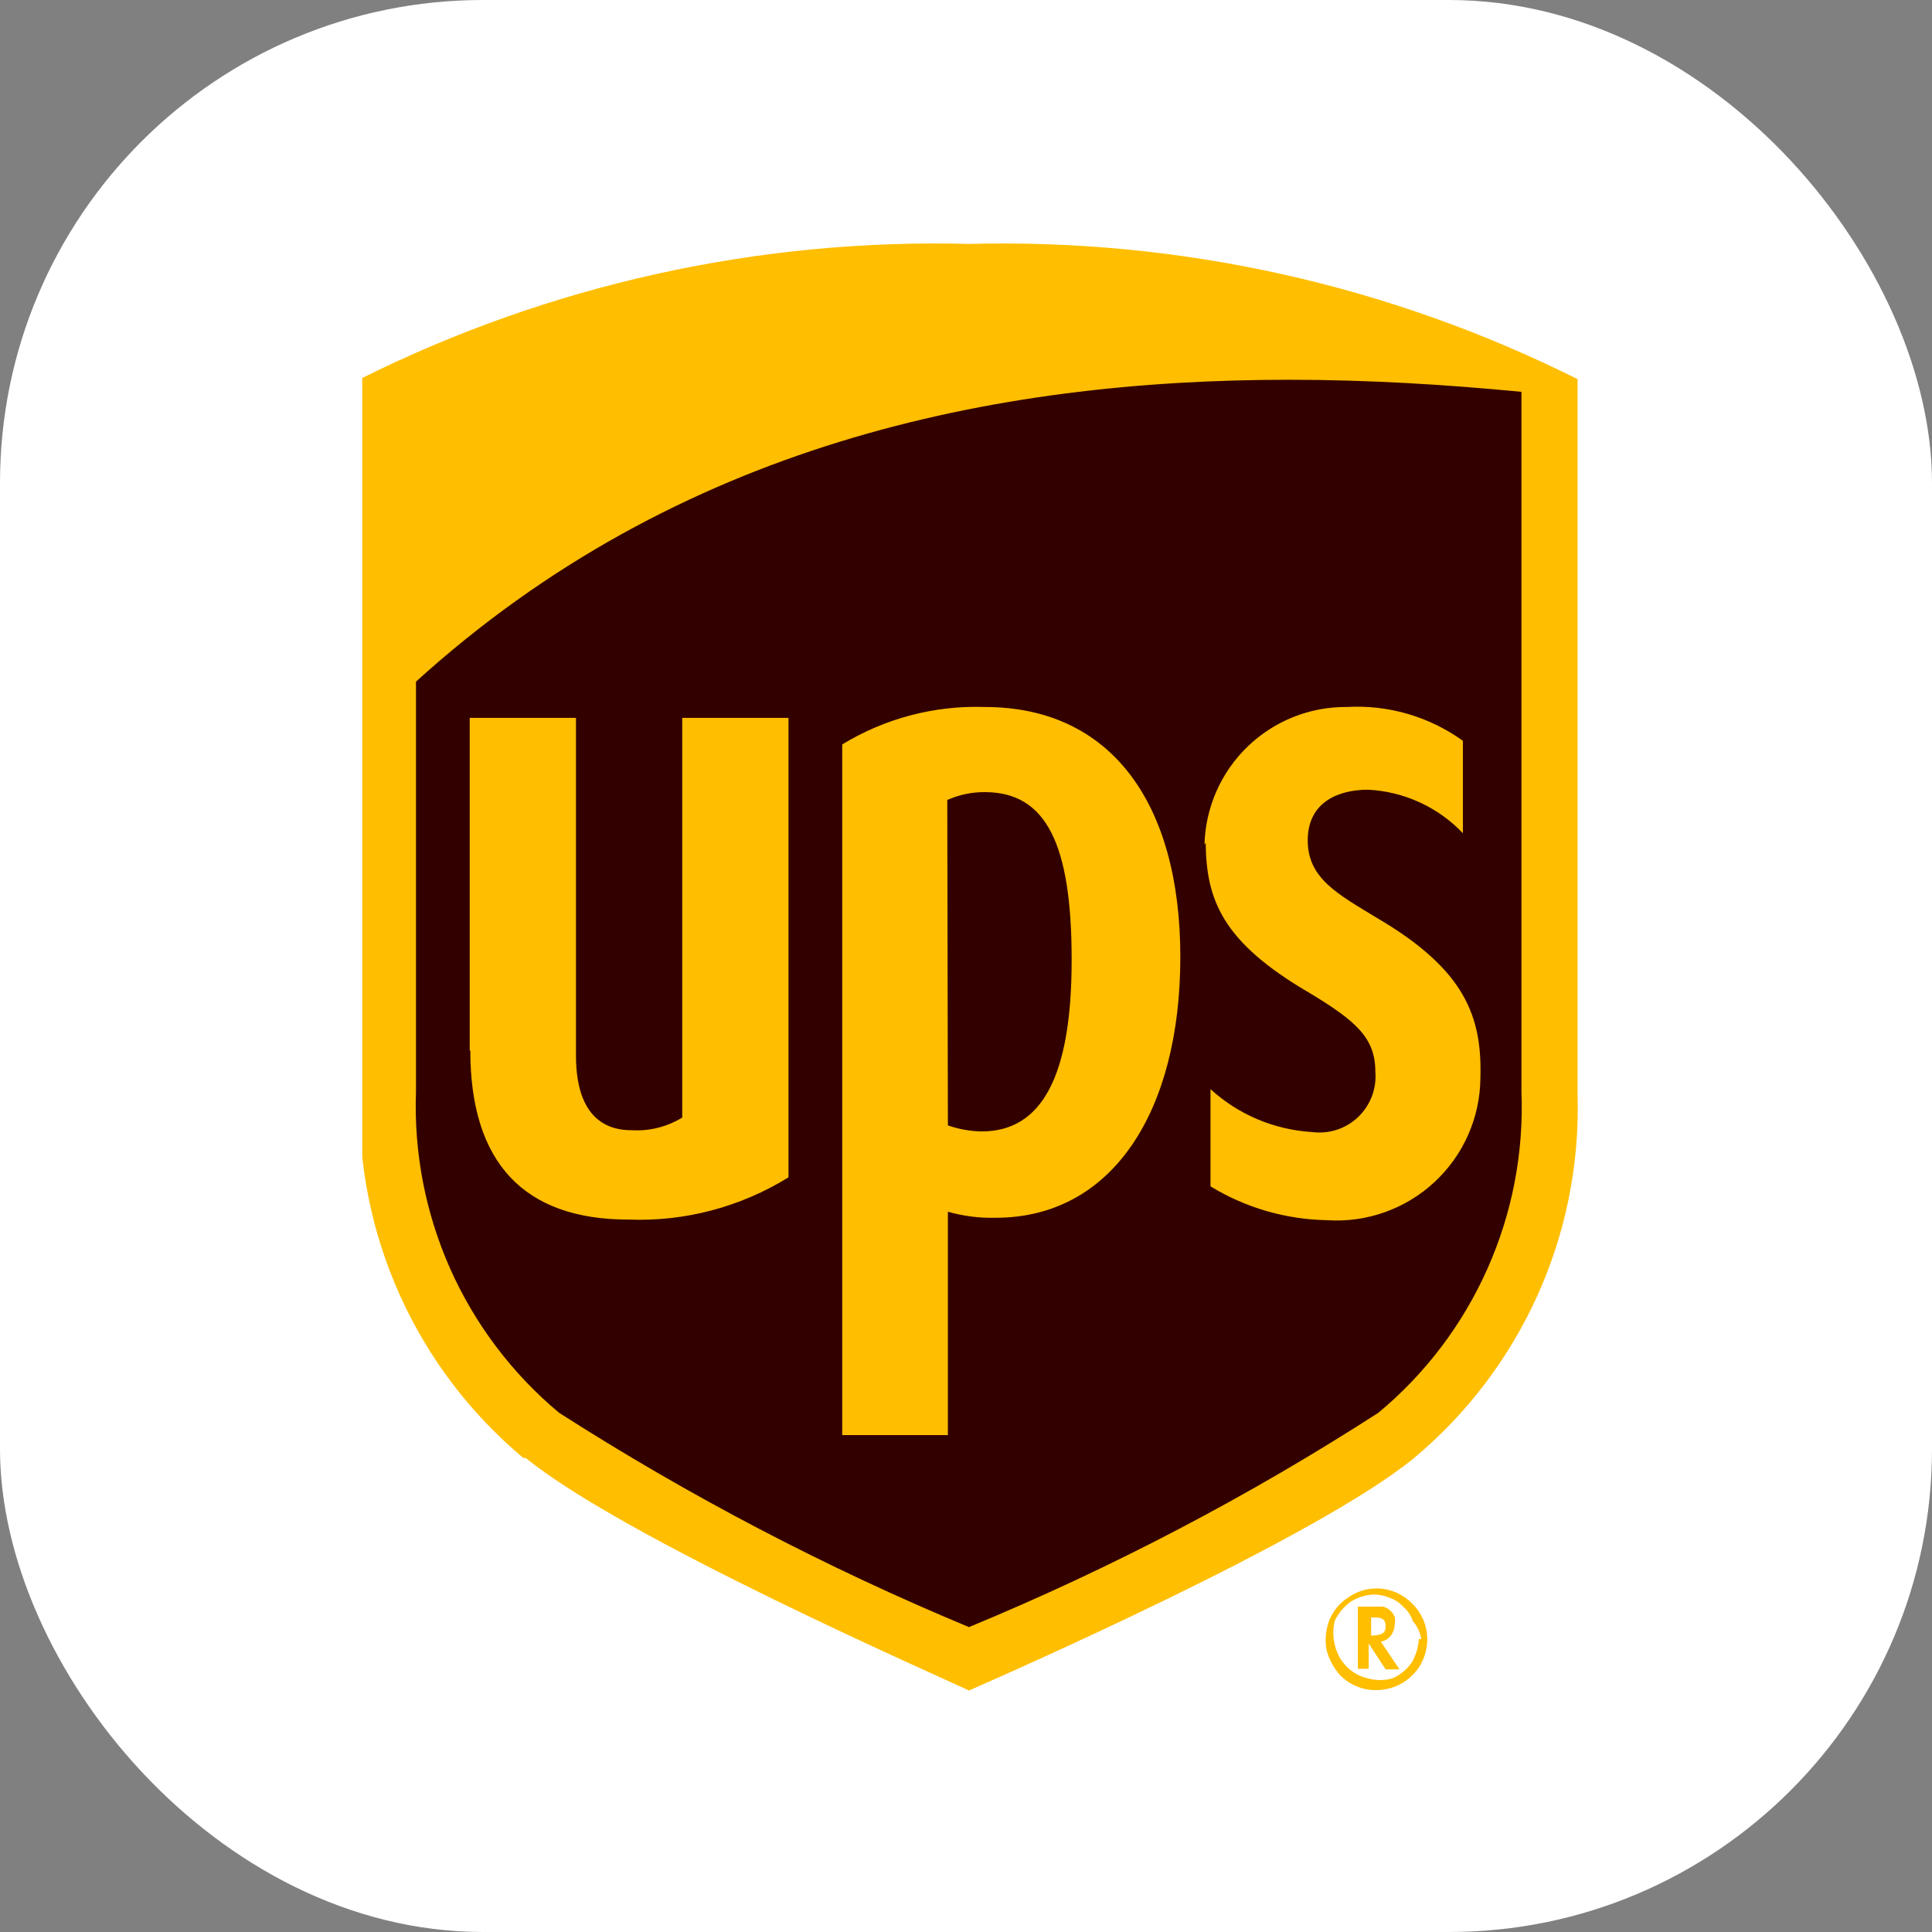
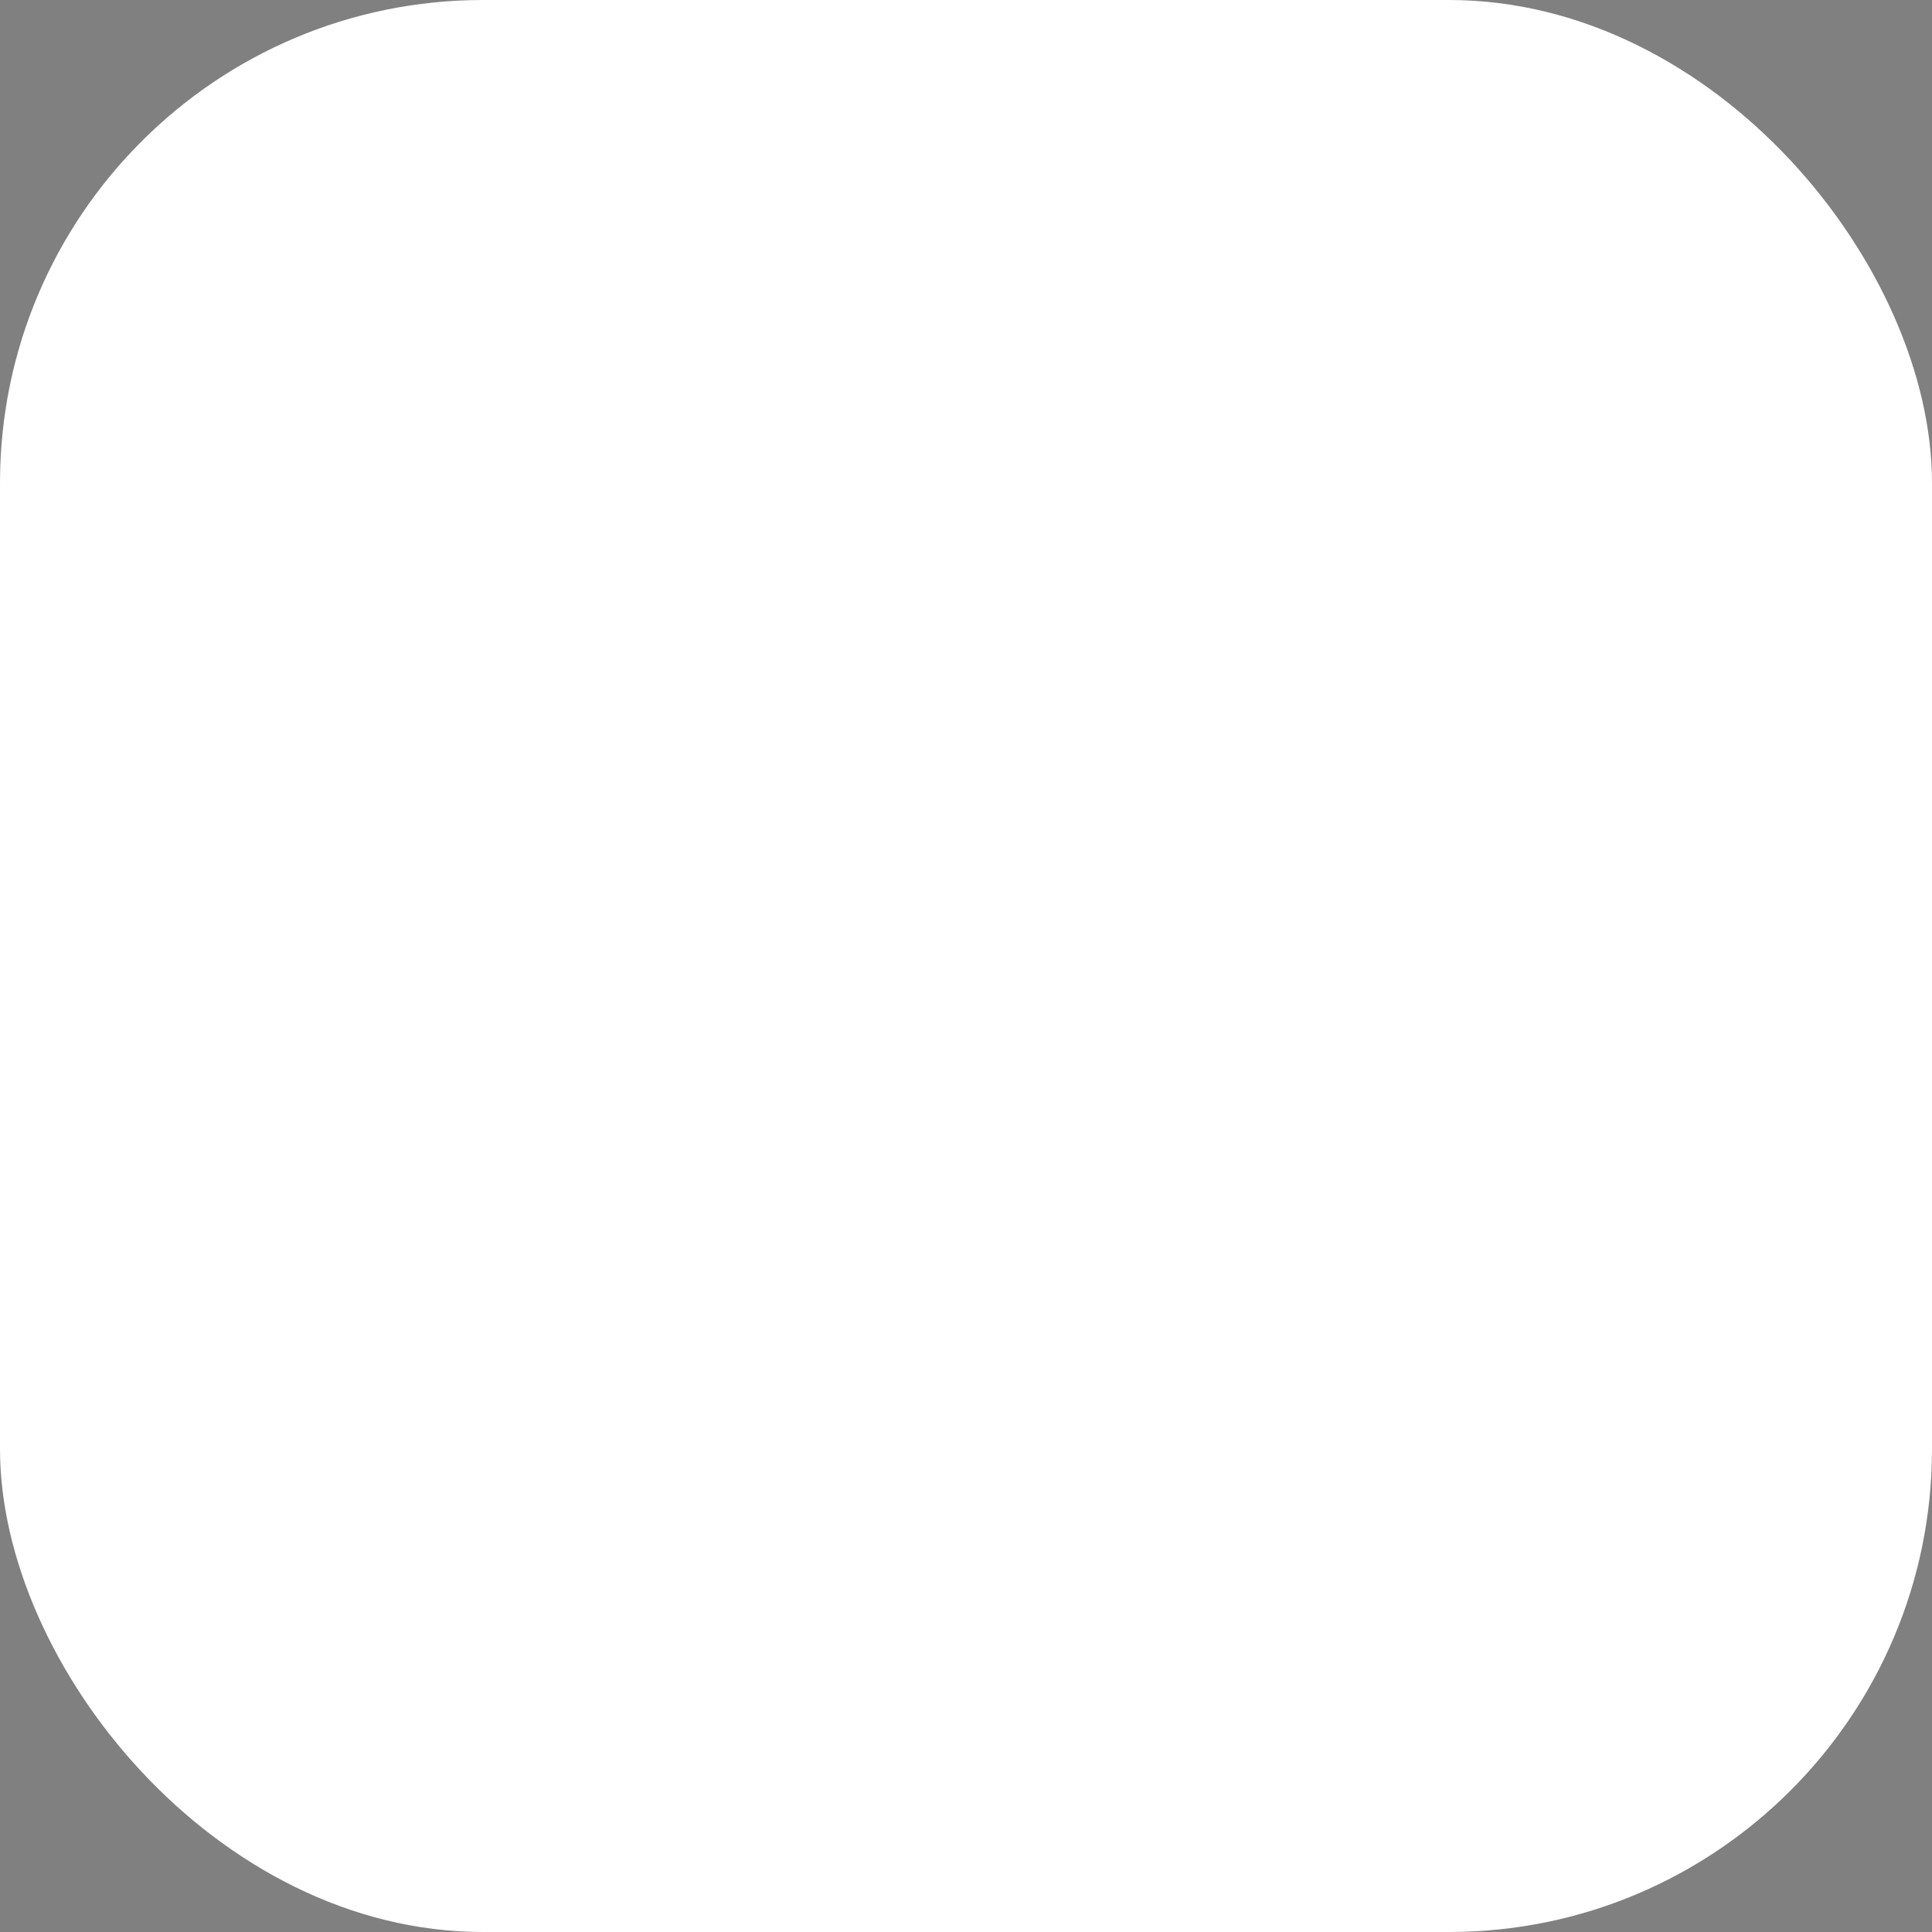
<svg xmlns="http://www.w3.org/2000/svg" width="32" height="32" viewBox="0 0 32 32" fill="none">
  <rect x="0" y="0" width="32" height="32" fill="#808080" stroke="none" />
  <rect width="32" height="32" rx="8" fill="white" />
  <g clip-path="url(#clip0_2039_51448)">
-     <path d="M9.02 23.81C8.175 23.106 7.501 22.219 7.051 21.215C6.6 20.212 6.384 19.119 6.42 18.02V6.64C9.421 5.149 12.74 4.414 16.09 4.5C19.437 4.413 22.753 5.148 25.75 6.64V18.02C25.786 19.119 25.57 20.212 25.119 21.215C24.669 22.219 23.995 23.106 23.15 23.81C21.6 25.08 16.65 27.25 16.09 27.5C15.53 27.25 10.58 25.08 9.02 23.81Z" fill="#330000" />
-     <path d="M25.2 6.49C23.96 6.37 22.67 6.29 21.35 6.29C16.46 6.29 11.22 7.36 6.89 11.29V18.08C6.853 19.089 7.047 20.093 7.457 21.015C7.868 21.937 8.485 22.753 9.26 23.4C11.415 24.78 13.687 25.968 16.05 26.95C18.412 25.973 20.682 24.785 22.83 23.4C23.607 22.755 24.225 21.939 24.636 21.016C25.047 20.094 25.24 19.089 25.2 18.08V6.49ZM7.78 17.4V11.89H9.54V17.49C9.54 17.98 9.66 18.72 10.46 18.72C10.755 18.738 11.048 18.665 11.3 18.51V11.89H13.06V19.5C12.266 19.992 11.343 20.236 10.41 20.2C8.68 20.2 7.79 19.26 7.79 17.4H7.78ZM15.7 23.77H13.95V12.33C14.659 11.898 15.48 11.682 16.31 11.71C18.4 11.71 19.55 13.3 19.55 15.85C19.55 18.4 18.43 20.17 16.49 20.17C16.223 20.177 15.957 20.143 15.7 20.07V23.77ZM15.7 18.64C15.88 18.703 16.069 18.737 16.26 18.74C17.26 18.74 17.75 17.82 17.75 15.9C17.75 13.98 17.33 13.12 16.31 13.12C16.096 13.119 15.885 13.163 15.69 13.25L15.7 18.64ZM19.95 13.99C19.966 13.376 20.222 12.793 20.663 12.367C21.105 11.94 21.696 11.704 22.31 11.71C22.995 11.671 23.673 11.869 24.23 12.27V13.8C23.818 13.368 23.256 13.11 22.66 13.08C22.16 13.08 21.66 13.29 21.66 13.92C21.66 14.55 22.16 14.81 22.8 15.2C24.27 16.06 24.55 16.84 24.52 17.86C24.517 18.184 24.447 18.504 24.316 18.8C24.185 19.096 23.994 19.362 23.756 19.582C23.519 19.802 23.238 19.971 22.933 20.079C22.628 20.187 22.303 20.232 21.98 20.21C21.298 20.198 20.632 20.005 20.05 19.65V18.04C20.512 18.462 21.105 18.712 21.73 18.75C21.868 18.768 22.008 18.756 22.141 18.713C22.273 18.67 22.394 18.598 22.495 18.502C22.595 18.406 22.673 18.288 22.723 18.158C22.772 18.028 22.792 17.889 22.78 17.75C22.78 17.19 22.46 16.91 21.68 16.44C20.24 15.6 19.98 14.9 19.97 13.96L19.95 13.99ZM8.67 24.15C7.795 23.419 7.096 22.5 6.627 21.461C6.157 20.422 5.929 19.29 5.96 18.15V6.28C9.089 4.717 12.554 3.948 16.05 4.04C19.543 3.948 23.005 4.717 26.13 6.28V18.15C26.161 19.29 25.933 20.422 25.463 21.461C24.994 22.5 24.296 23.419 23.42 24.15C21.8 25.48 16.64 27.74 16.05 28C15.5 27.74 10.34 25.48 8.71 24.15H8.67ZM22.49 27.64H22.67V27.22L22.95 27.65H23.18L22.87 27.19C22.933 27.18 22.989 27.148 23.03 27.1C23.073 27.046 23.098 26.979 23.1 26.91C23.109 26.867 23.109 26.823 23.1 26.78C23.083 26.737 23.055 26.699 23.02 26.67C22.987 26.638 22.945 26.618 22.9 26.61H22.49V27.64ZM22.77 26.79C22.93 26.79 22.95 26.86 22.95 26.93C22.95 27 22.95 27.09 22.71 27.09V26.79H22.77ZM23.5 27.15C23.492 27.288 23.451 27.422 23.38 27.54C23.3 27.655 23.189 27.745 23.06 27.8C22.929 27.836 22.791 27.836 22.66 27.8C22.523 27.77 22.398 27.7 22.3 27.6C22.206 27.503 22.141 27.382 22.11 27.25C22.075 27.116 22.075 26.974 22.11 26.84C22.171 26.717 22.26 26.611 22.37 26.53C22.487 26.456 22.622 26.415 22.76 26.41C22.853 26.411 22.945 26.431 23.03 26.47C23.115 26.501 23.19 26.552 23.25 26.62C23.32 26.681 23.372 26.761 23.4 26.85C23.475 26.934 23.523 27.038 23.54 27.15H23.5ZM22.8 26.31C22.631 26.309 22.467 26.362 22.33 26.46C22.191 26.548 22.083 26.678 22.02 26.83C21.959 26.986 21.942 27.155 21.97 27.32C22.01 27.48 22.089 27.628 22.2 27.75C22.317 27.868 22.467 27.948 22.63 27.98C22.795 28.009 22.965 27.992 23.12 27.93C23.274 27.865 23.406 27.758 23.5 27.62C23.591 27.48 23.64 27.317 23.64 27.15C23.64 27.04 23.617 26.931 23.574 26.83C23.531 26.729 23.469 26.637 23.39 26.56C23.245 26.41 23.048 26.321 22.84 26.31H22.8Z" fill="#FFBE00" />
-   </g>
+     </g>
  <defs>
    <clipPath id="clip0_2039_51448">
-       <rect width="20.17" height="24" fill="white" transform="translate(6 4)" />
-     </clipPath>
+       </clipPath>
  </defs>
</svg>